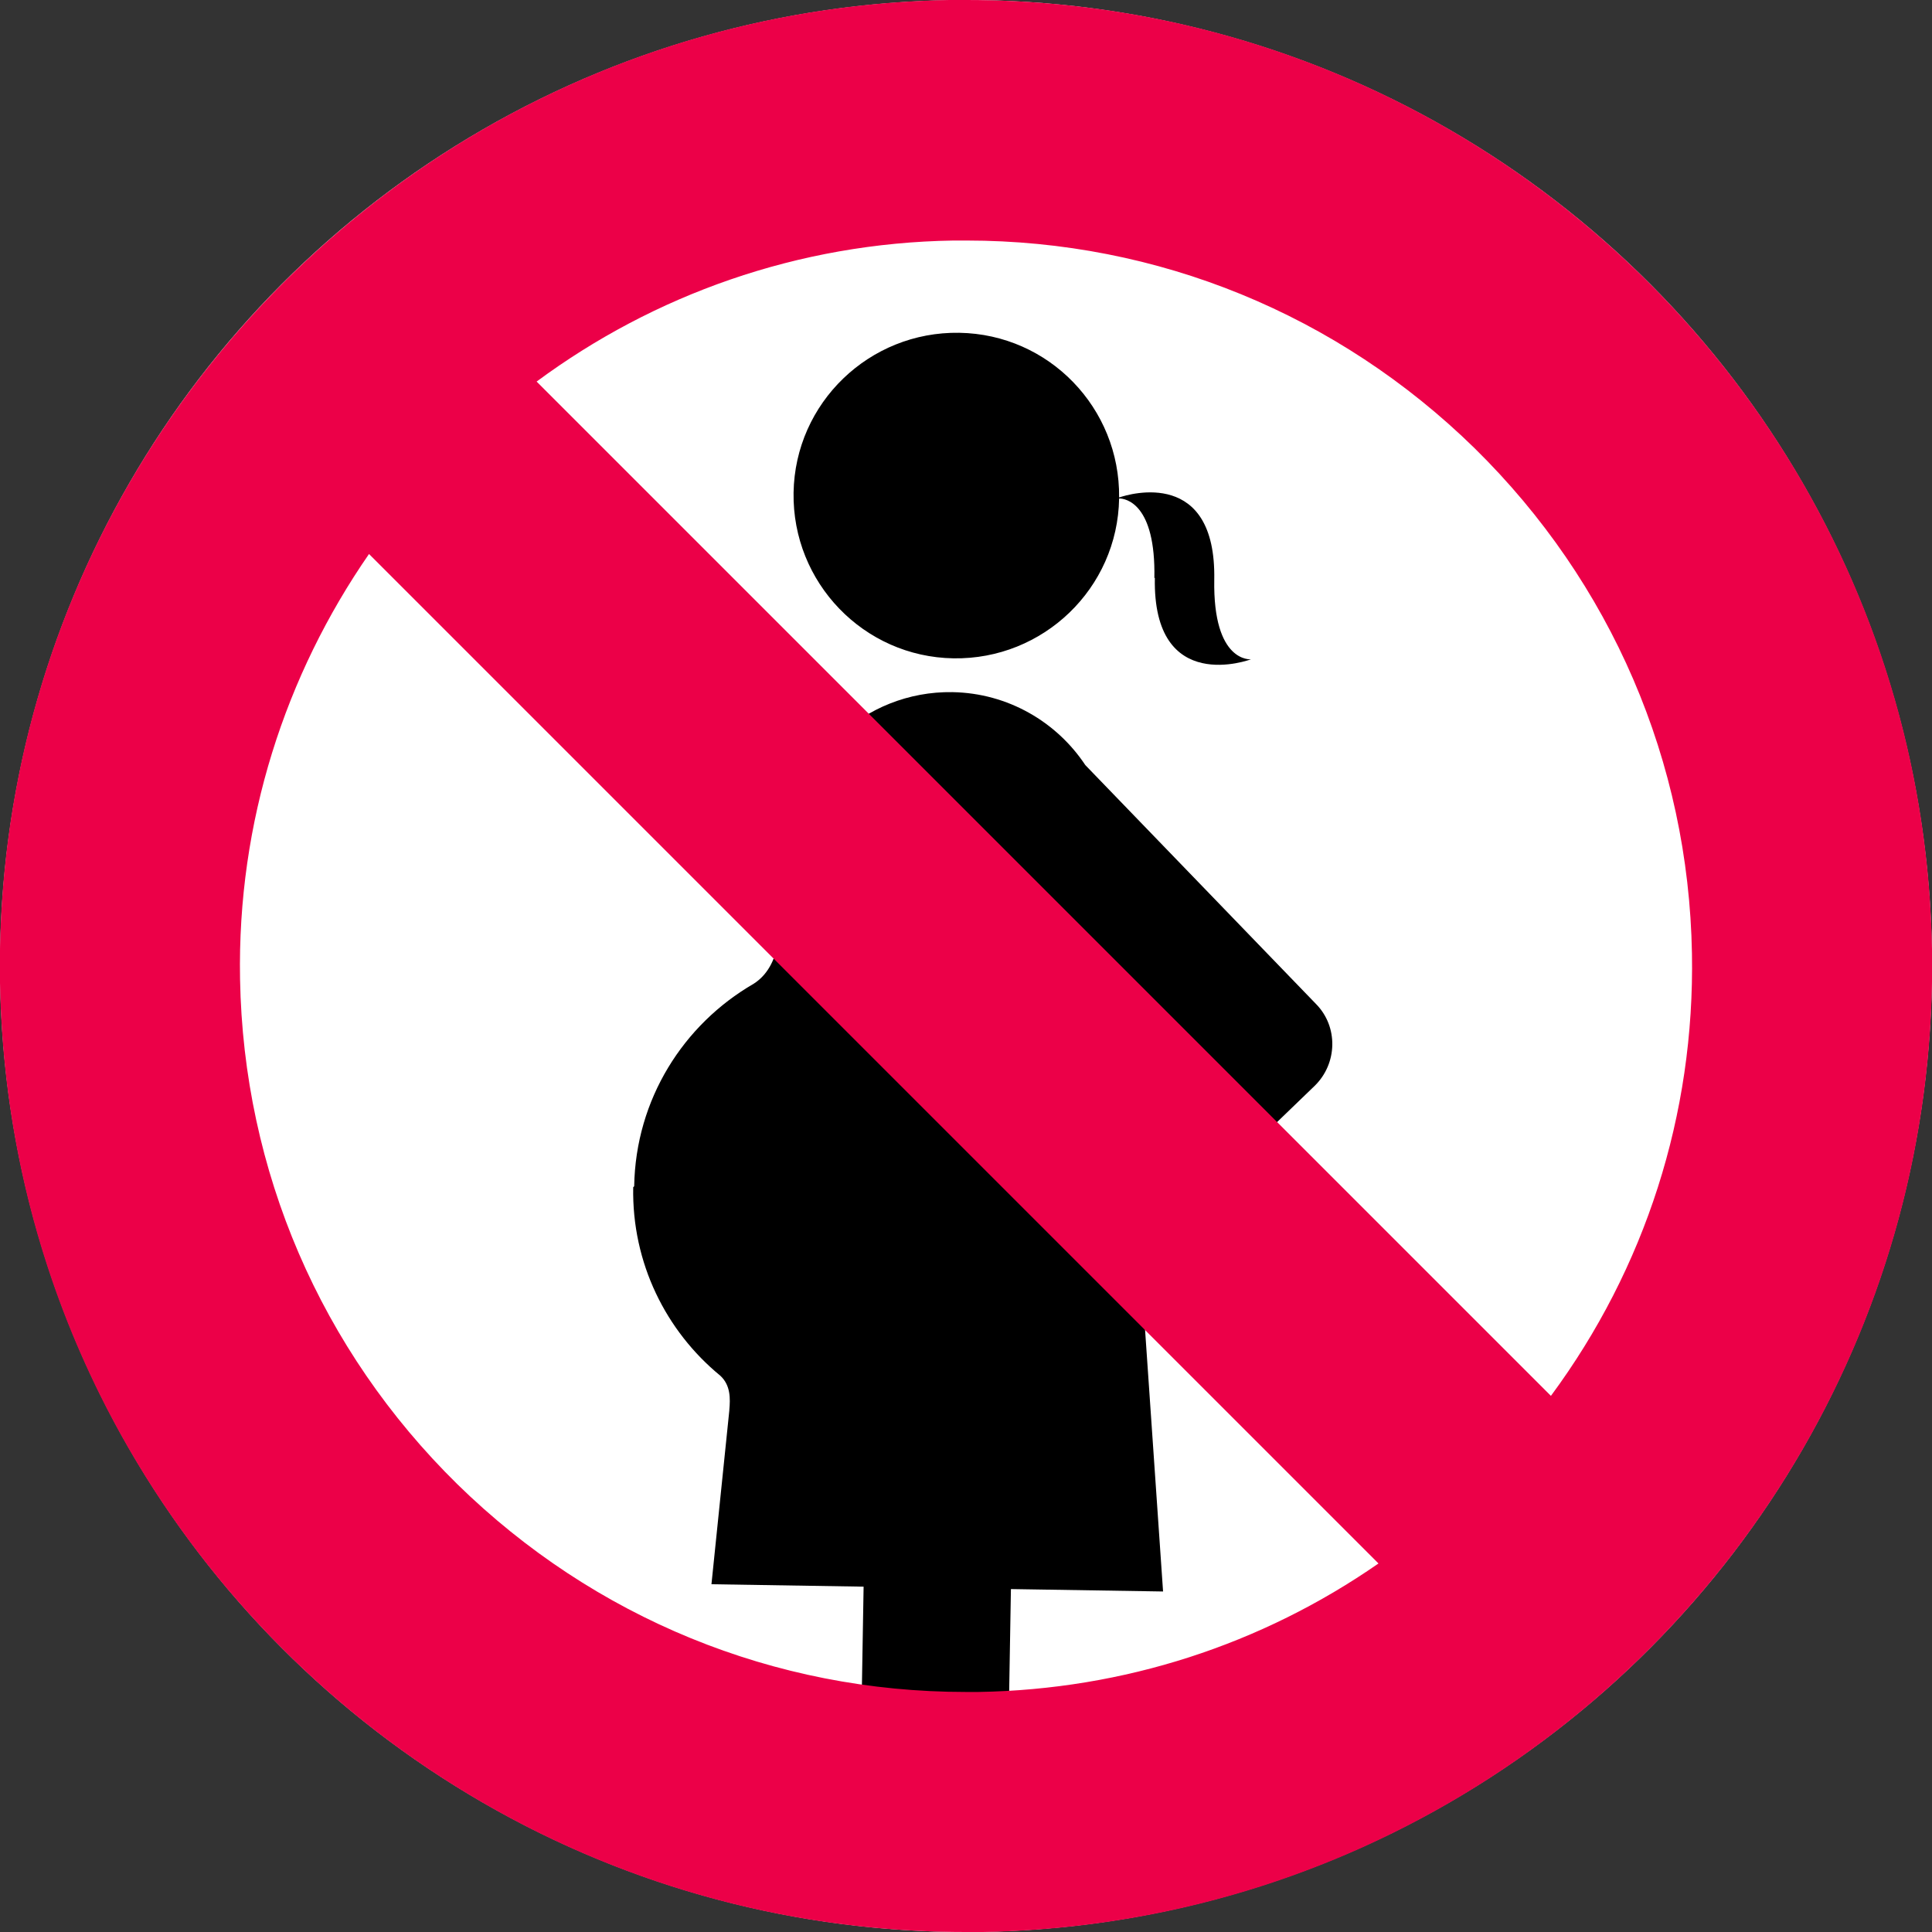
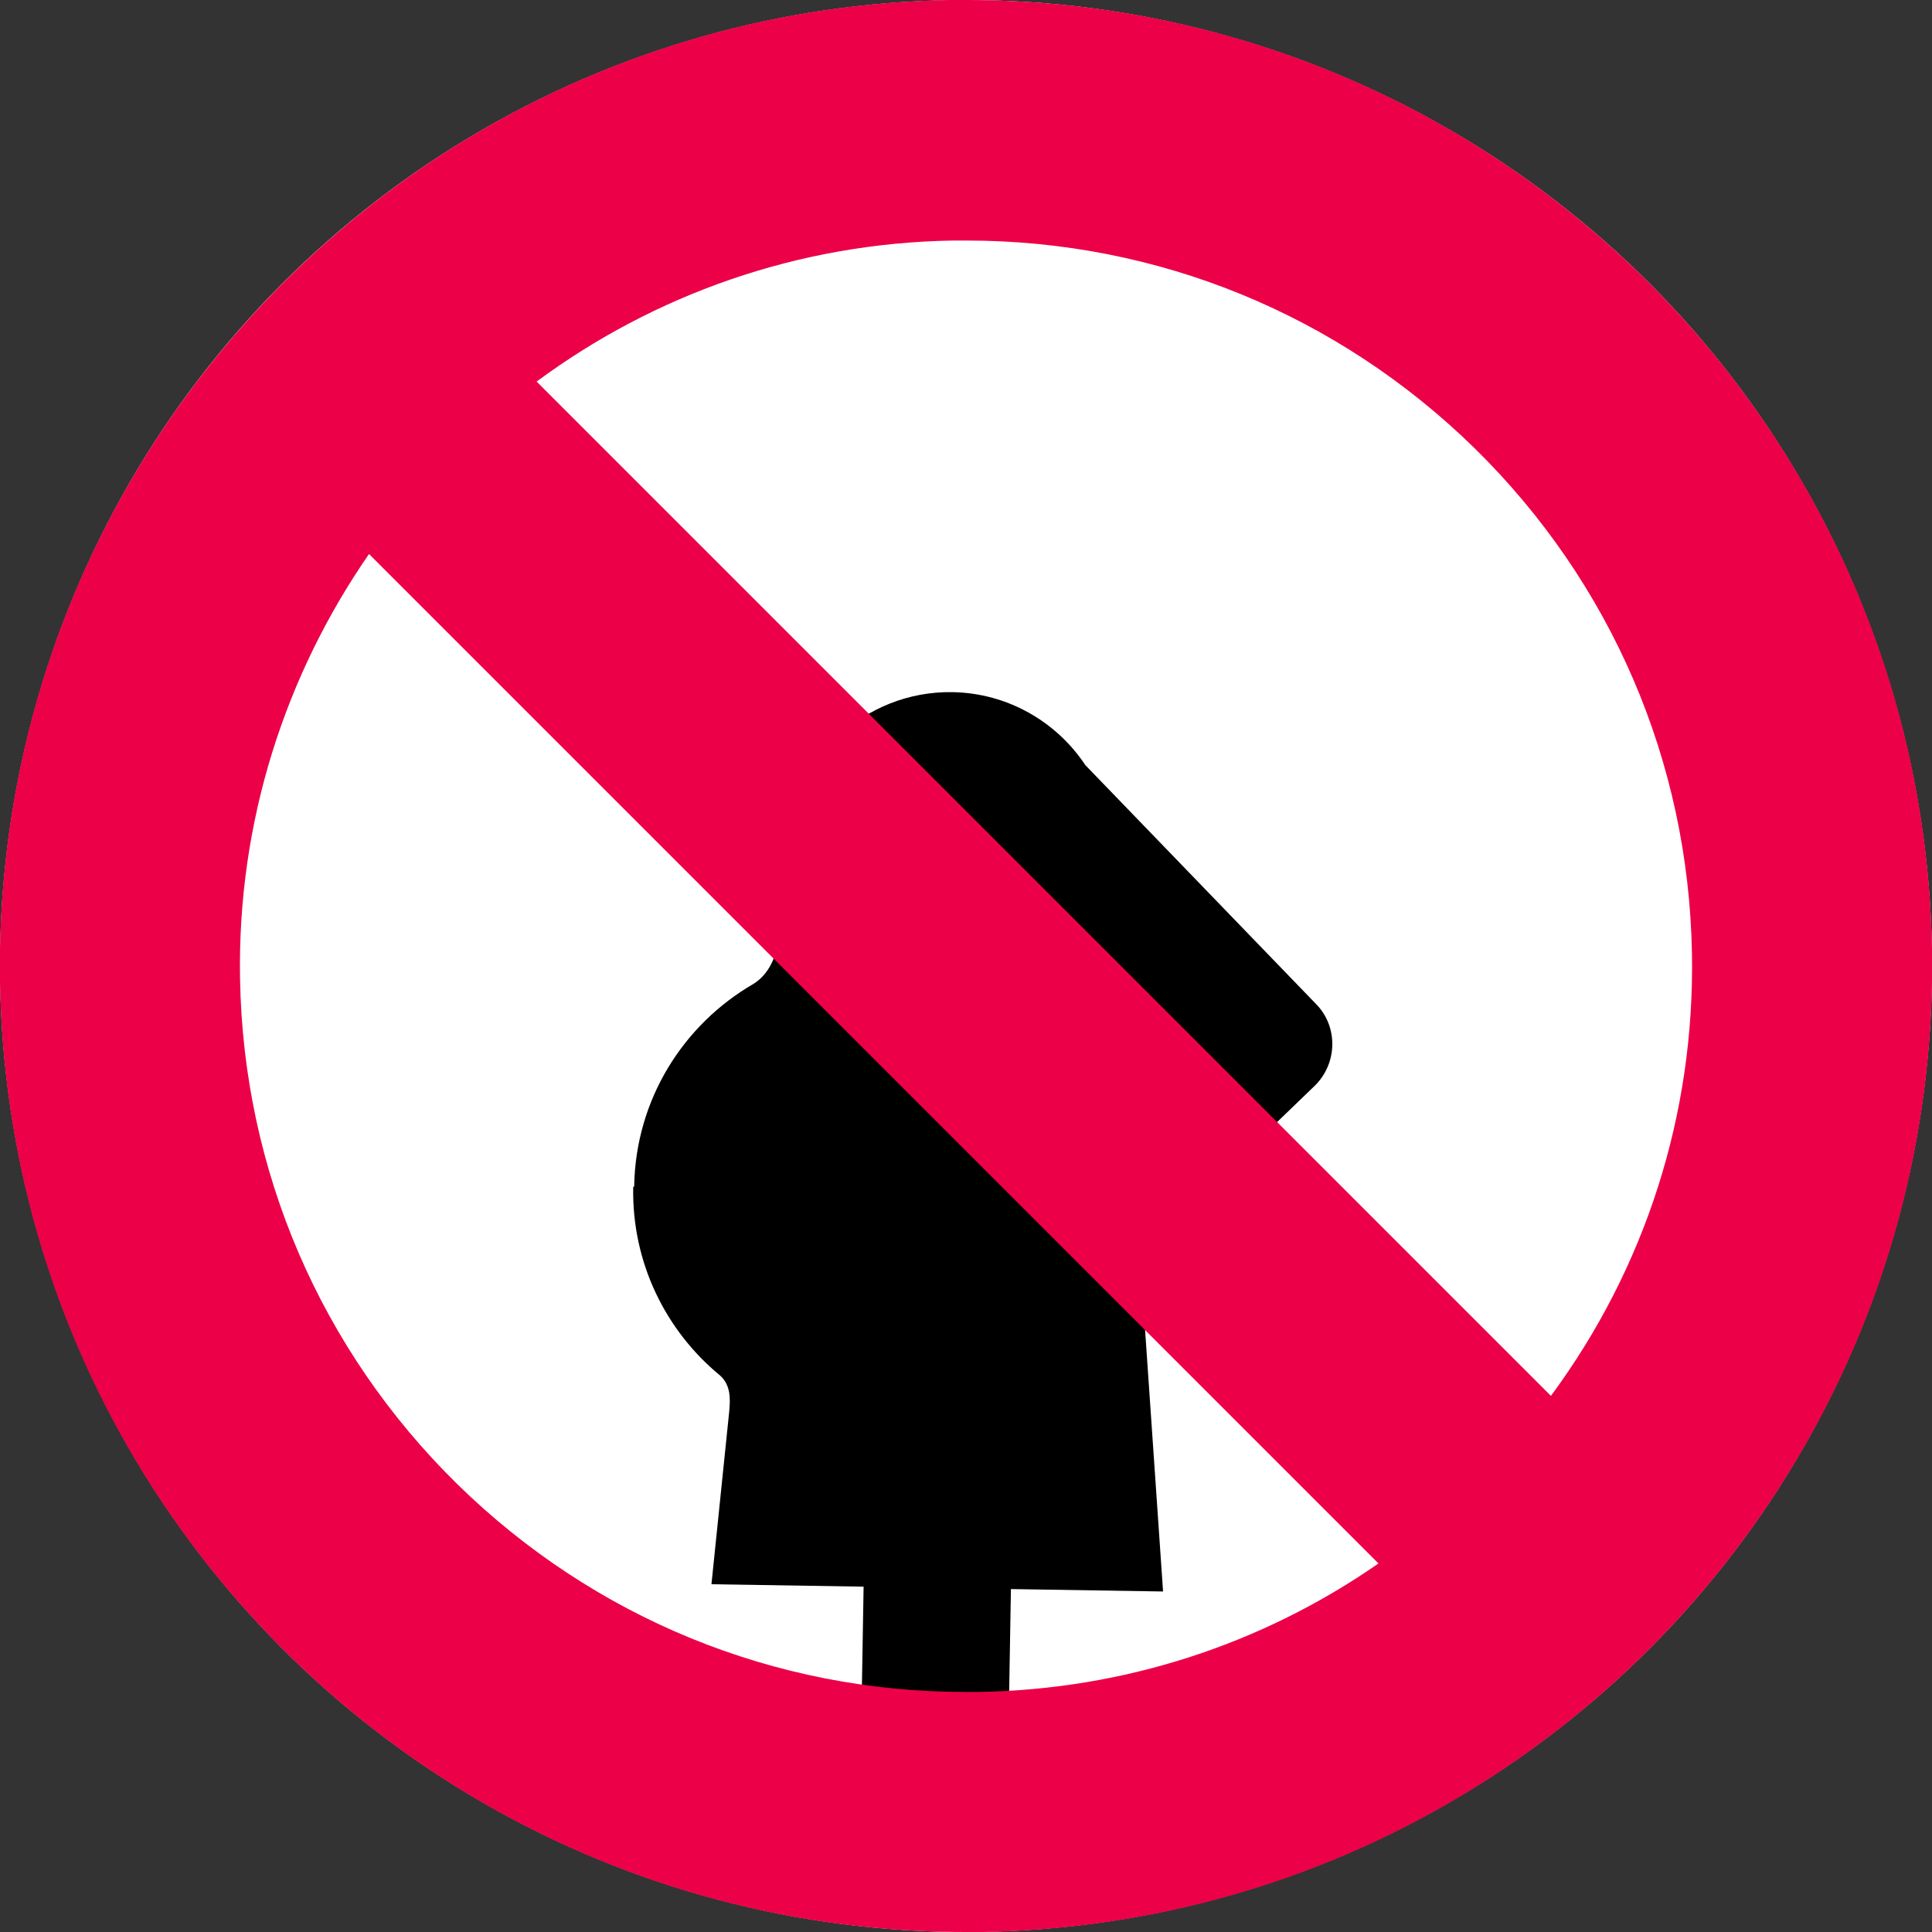
<svg xmlns="http://www.w3.org/2000/svg" id="Ebene_1" viewBox="0 0 40 40" width="40" height="40">
  <rect x="0" y="0" width="40" height="40" fill="#333333" stroke="none" />
  <defs>
    <style>
      .cls-1 {
        fill: #ec0048;
      }

      .cls-2 {
        fill: #fff;
      }
    </style>
  </defs>
  <circle class="cls-2" cx="20" cy="20" r="20" />
  <g>
    <path d="M13.13,24.56c.03-1.8,1.02-3.35,2.47-4.19h0c.35-.22.46-.6.5-.82l.2-1.98h0c.07-1.83,1.59-3.27,3.42-3.24,1.15.02,2.16.62,2.75,1.51l4.78,4.95c.46.47.44,1.23-.03,1.69l-3.62,3.49.48,6.98-3.15-.05-.08,4.69c-.01.84-.71,1.51-1.55,1.5s-1.51-.71-1.5-1.55l.08-4.69-3.15-.05.37-3.6s0,0,0-.01c.02-.23.03-.51-.19-.71h0c-1.12-.92-1.83-2.33-1.8-3.9ZM24.72,21.59l-1.52-1.57.2,2.85,1.32-1.27Z" />
-     <path d="M23.9,11.97h0c.03-1.55-.6-1.65-.73-1.65,0,0,0,0,0,0-.03,1.86-1.57,3.34-3.43,3.31s-3.34-1.57-3.31-3.43,1.57-3.34,3.43-3.31,3.33,1.56,3.31,3.41c.23-.08,2.01-.6,1.97,1.7h0c-.03,1.73.76,1.65.76,1.65,0,0-2.04.77-1.99-1.69Z" />
  </g>
  <path class="cls-1" d="M40,19.65C39.81,8.73,30.89,0,20.01,0c-.12,0-.24,0-.36,0C8.61.2-.19,9.31,0,20.35c.19,10.93,9.11,19.65,19.99,19.65.12,0,.24,0,.36,0,11.04-.19,19.84-9.3,19.65-20.35ZM20.26,35.03c-.09,0-.18,0-.27,0-3.96,0-7.69-1.53-10.52-4.3-2.83-2.78-4.43-6.49-4.5-10.46-.06-3.26.94-6.3,2.67-8.8l20.9,20.9c-2.42,1.68-5.27,2.61-8.28,2.66ZM32.11,28.9L11.11,7.9c2.42-1.79,5.4-2.87,8.63-2.92.09,0,.18,0,.27,0h0c3.96,0,7.69,1.53,10.52,4.3,2.83,2.78,4.43,6.49,4.5,10.46.06,3.34-.97,6.52-2.92,9.16Z" />
</svg>